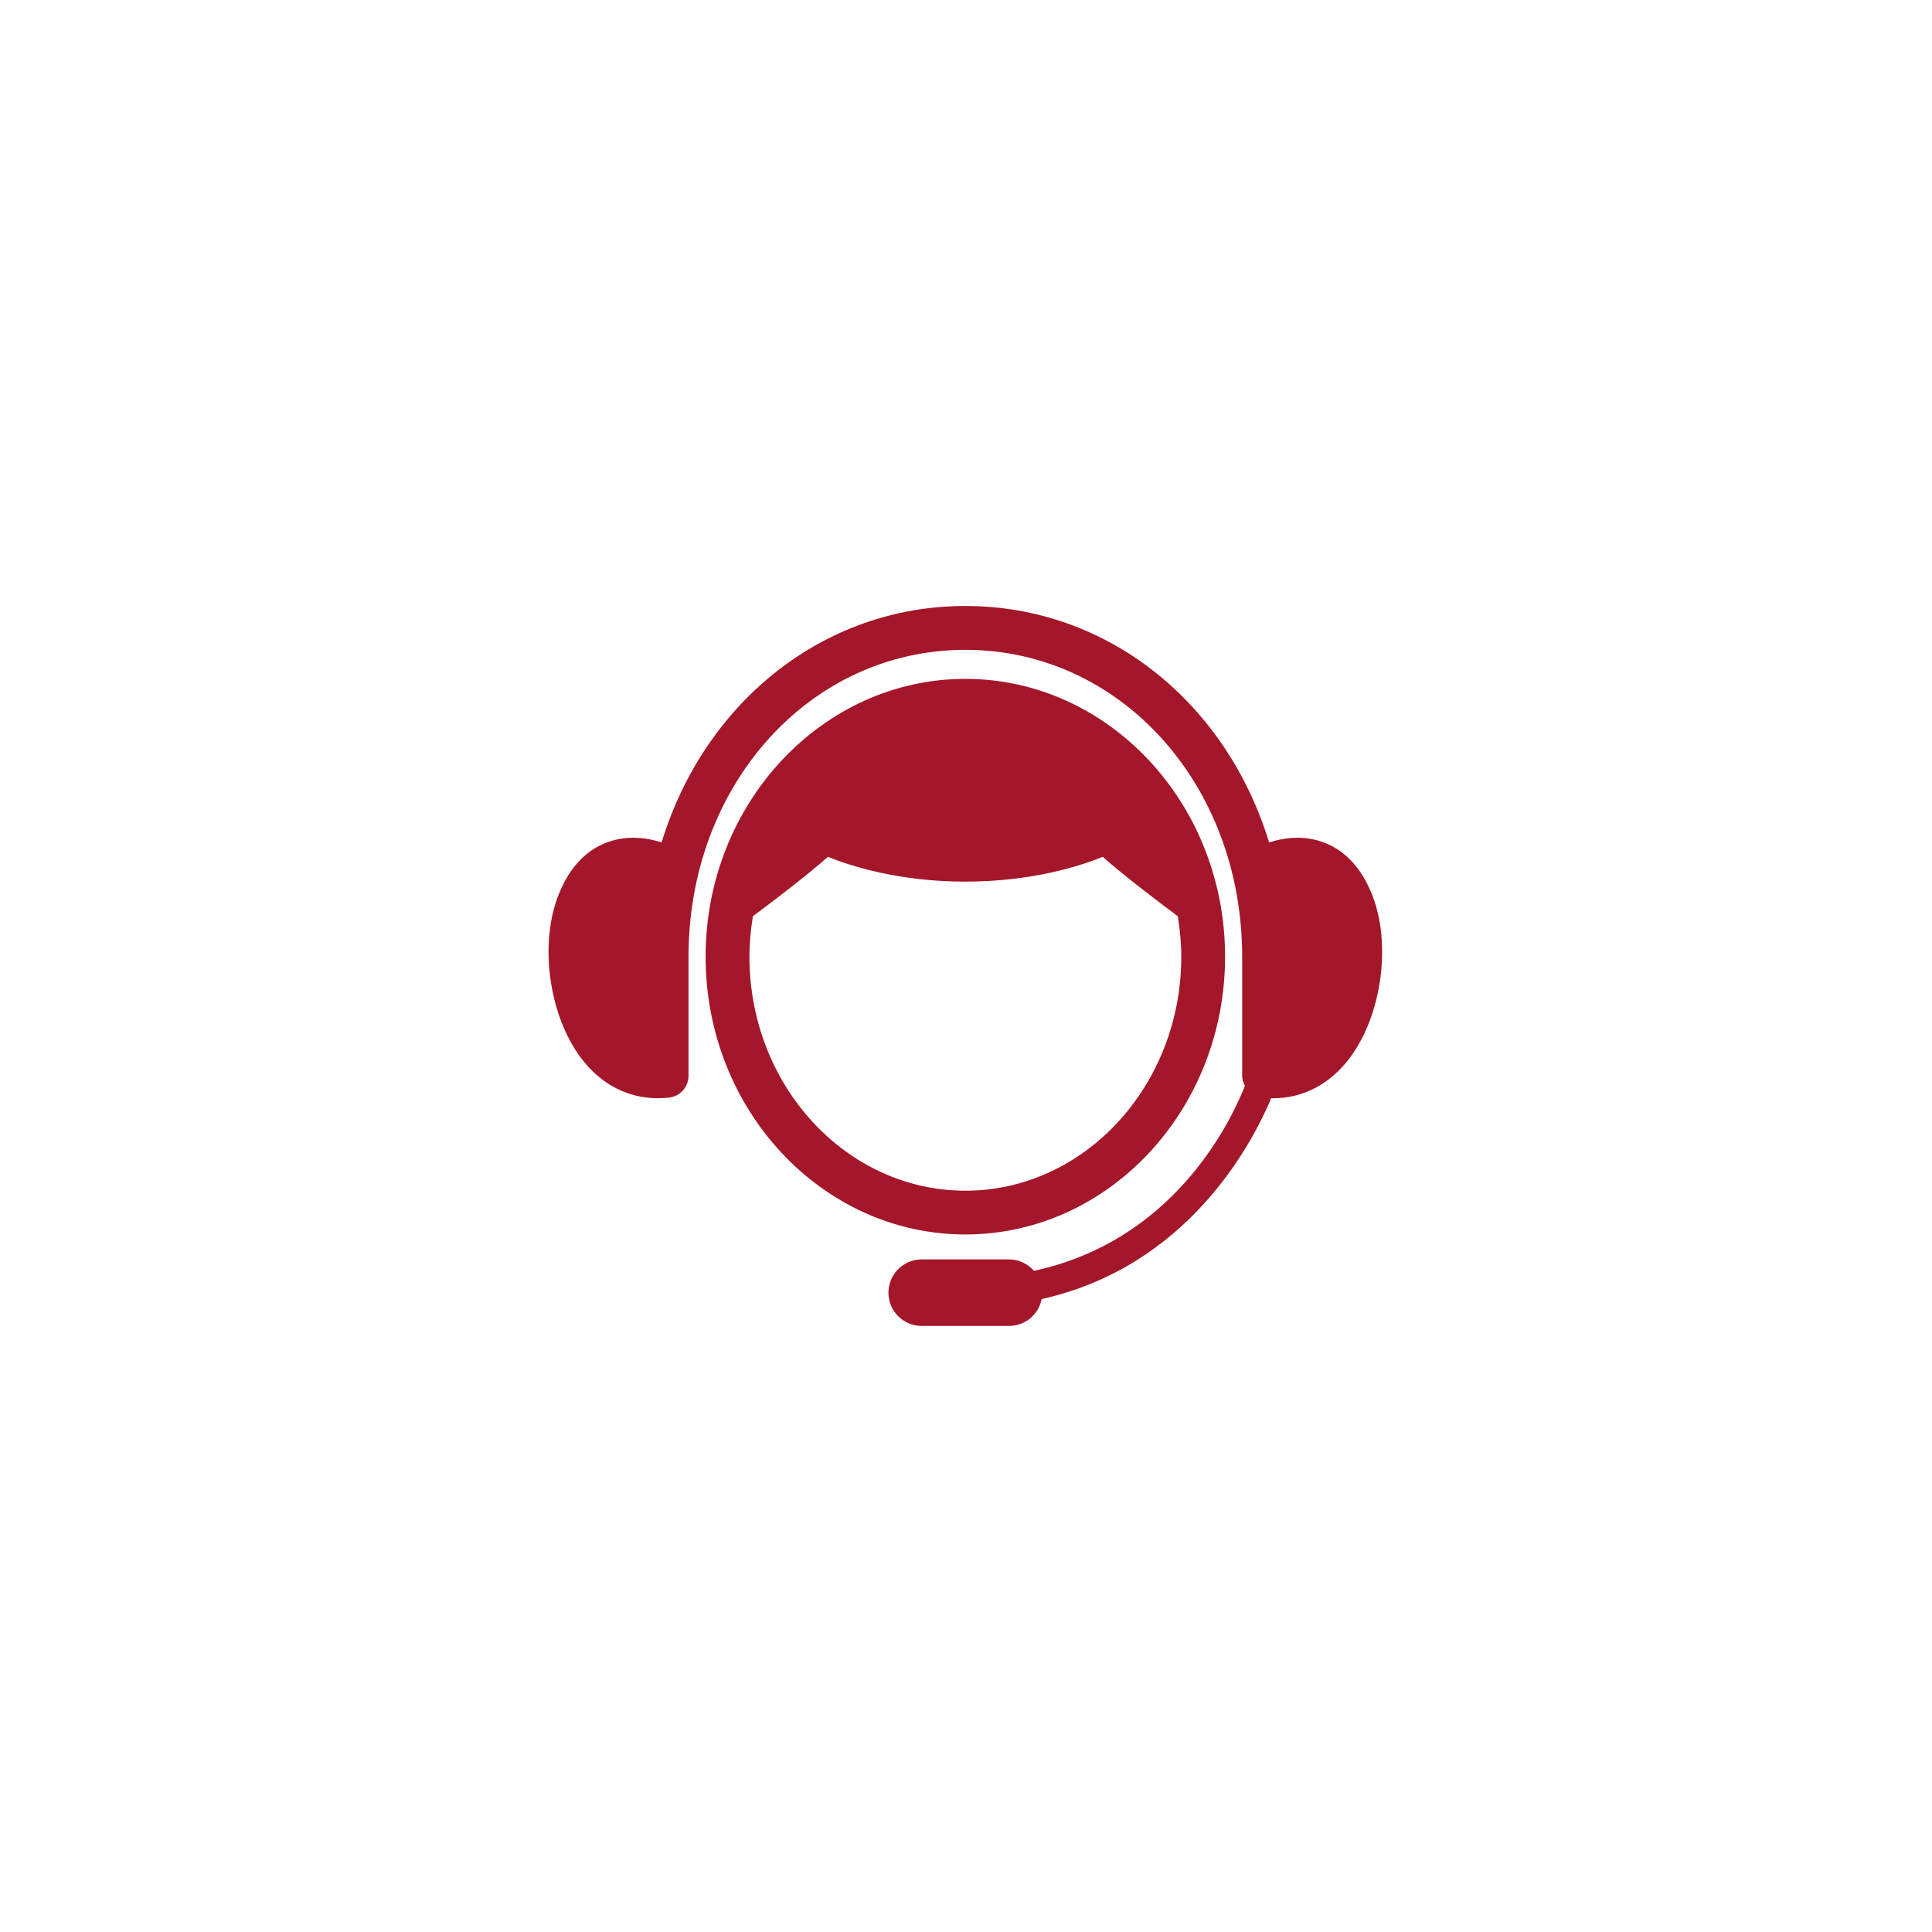
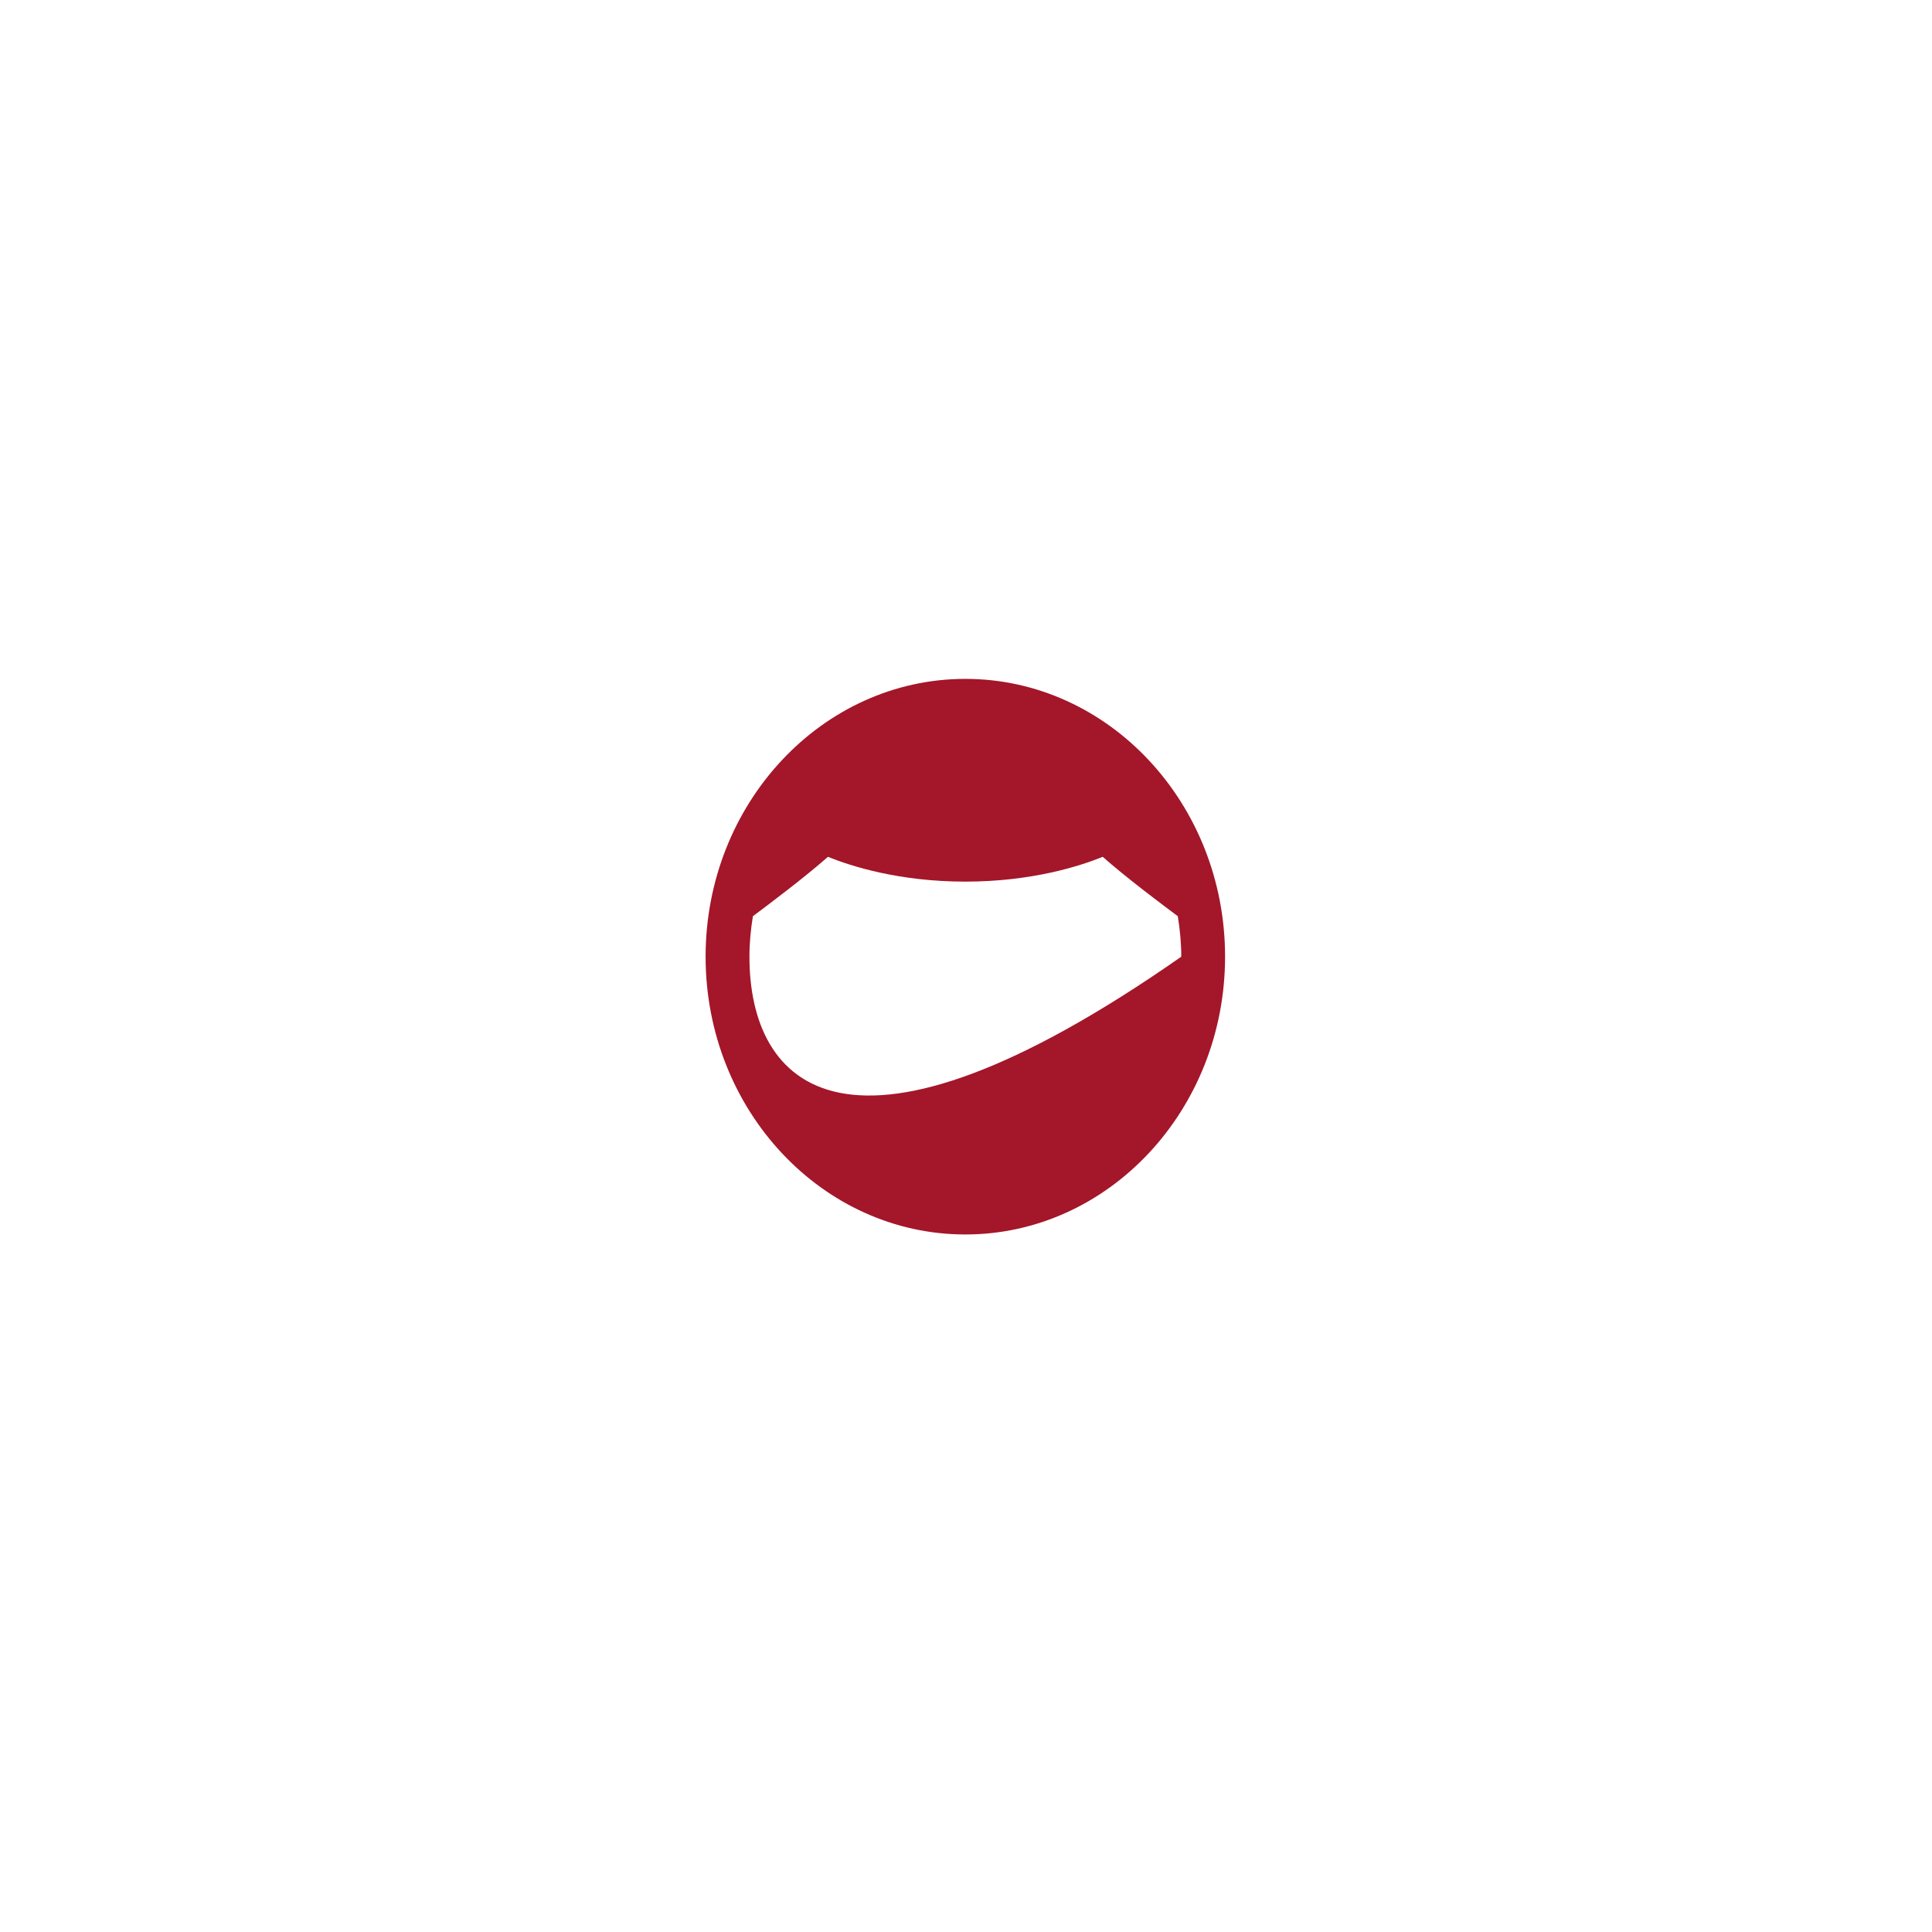
<svg xmlns="http://www.w3.org/2000/svg" width="500" zoomAndPan="magnify" viewBox="0 0 375 375" height="500" preserveAspectRatio="xMidYMid meet" version="1.0">
-   <path fill="#a41629" d="M 237.785 185.691 C 237.785 155.957 215.176 131.77 187.371 131.77 C 159.578 131.77 136.957 155.957 136.957 185.691 C 136.957 215.43 159.574 239.609 187.371 239.609 C 215.176 239.609 237.785 215.422 237.785 185.691 Z M 145.465 185.691 C 145.465 183.004 145.723 180.387 146.137 177.832 C 149.203 175.547 156.258 170.246 160.703 166.309 C 165.133 168.105 174.484 171.121 187.371 171.121 C 200.258 171.121 209.617 168.105 214.039 166.309 C 218.484 170.254 225.539 175.547 228.609 177.832 C 229.023 180.395 229.285 183.004 229.285 185.691 C 229.285 210.73 210.488 231.117 187.371 231.117 C 164.266 231.109 145.465 210.73 145.465 185.691 Z M 145.465 185.691 " fill-opacity="1" fill-rule="nonzero" />
-   <path fill="#a41629" d="M 266.246 173.465 C 264.129 168.285 260.895 164.895 256.621 163.406 C 252.66 162.023 248.871 162.695 246.328 163.516 C 238.105 136.555 215.141 117.621 187.371 117.621 C 159.613 117.621 136.648 136.555 128.418 163.508 C 125.875 162.695 122.086 162.023 118.121 163.402 C 113.855 164.887 110.613 168.273 108.5 173.461 C 104.59 183.051 106.504 197.102 112.844 205.449 C 116.672 210.473 121.859 213.16 127.645 213.16 C 128.383 213.16 129.129 213.117 129.891 213.035 C 132.027 212.781 133.641 210.965 133.641 208.812 L 133.641 185.691 C 133.641 152.285 157.246 126.133 187.371 126.133 C 217.508 126.133 241.105 152.293 241.105 185.691 L 241.105 208.812 C 241.105 209.523 241.328 210.172 241.645 210.762 C 238.492 218.676 227.387 240.902 200.688 246.672 C 199.508 245.324 197.789 244.453 195.855 244.453 L 178.895 244.453 C 175.336 244.453 172.445 247.34 172.445 250.914 C 172.445 254.469 175.332 257.363 178.895 257.363 L 195.855 257.363 C 198.984 257.363 201.602 255.125 202.18 252.148 C 230.52 245.832 242.965 222.156 246.746 213.148 C 246.859 213.148 246.984 213.172 247.105 213.172 C 252.883 213.172 258.078 210.484 261.898 205.461 C 268.246 197.102 270.152 183.051 266.246 173.465 Z M 266.246 173.465 " fill-opacity="1" fill-rule="nonzero" />
+   <path fill="#a41629" d="M 237.785 185.691 C 237.785 155.957 215.176 131.77 187.371 131.77 C 159.578 131.77 136.957 155.957 136.957 185.691 C 136.957 215.43 159.574 239.609 187.371 239.609 C 215.176 239.609 237.785 215.422 237.785 185.691 Z M 145.465 185.691 C 145.465 183.004 145.723 180.387 146.137 177.832 C 149.203 175.547 156.258 170.246 160.703 166.309 C 165.133 168.105 174.484 171.121 187.371 171.121 C 200.258 171.121 209.617 168.105 214.039 166.309 C 218.484 170.254 225.539 175.547 228.609 177.832 C 229.023 180.395 229.285 183.004 229.285 185.691 C 164.266 231.109 145.465 210.73 145.465 185.691 Z M 145.465 185.691 " fill-opacity="1" fill-rule="nonzero" />
</svg>